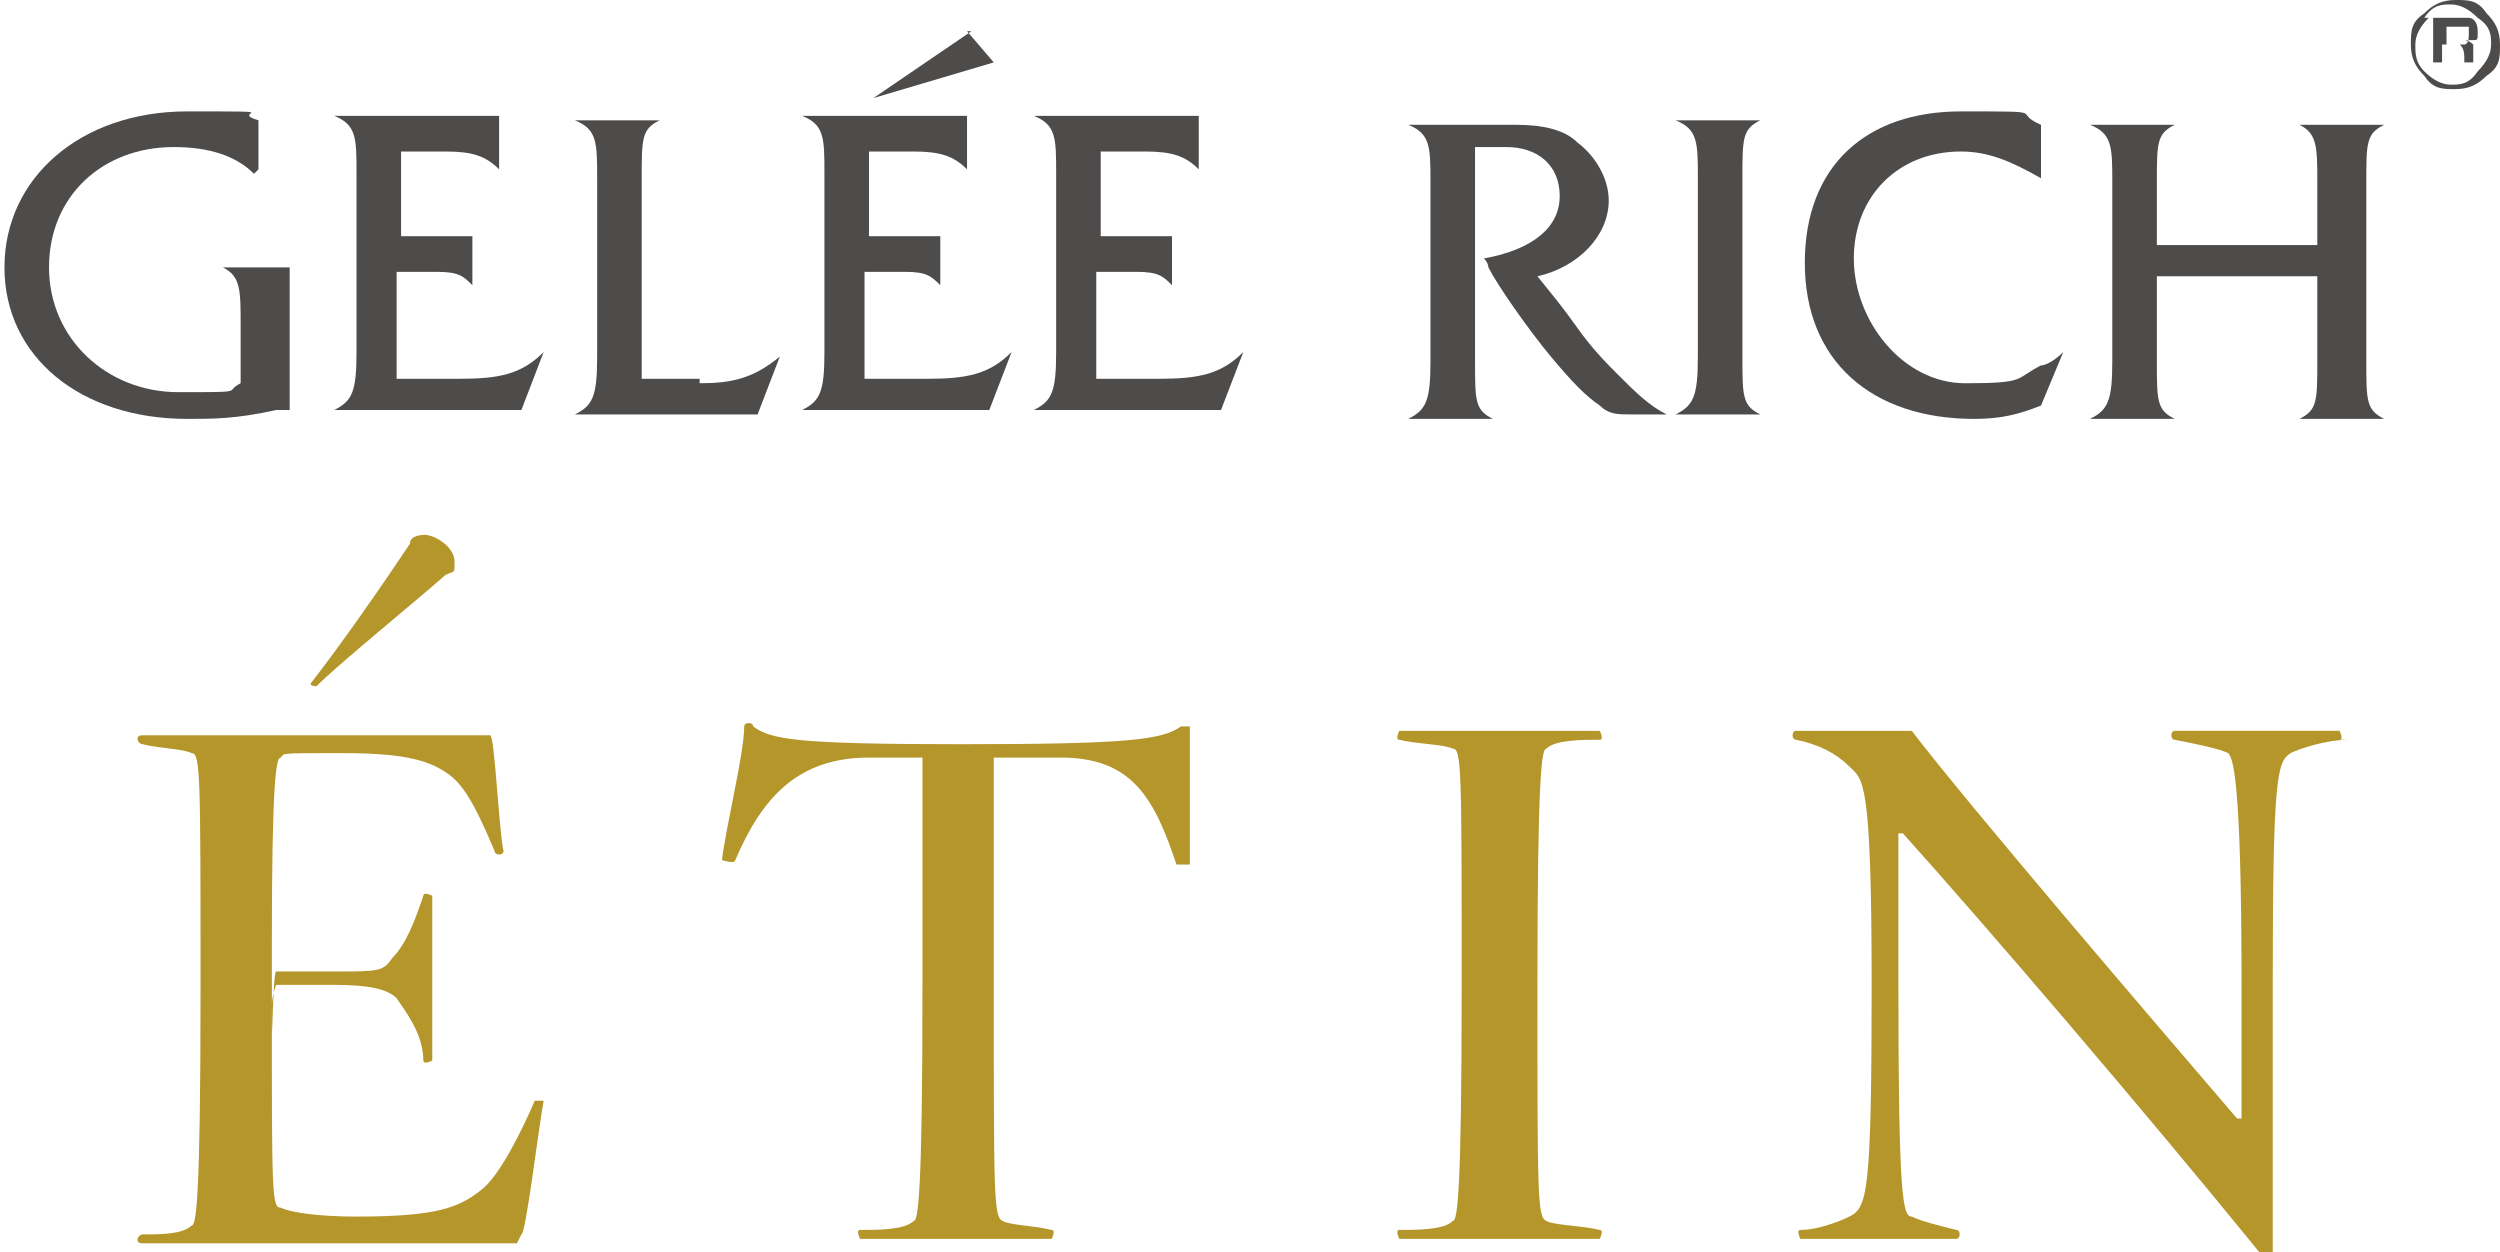
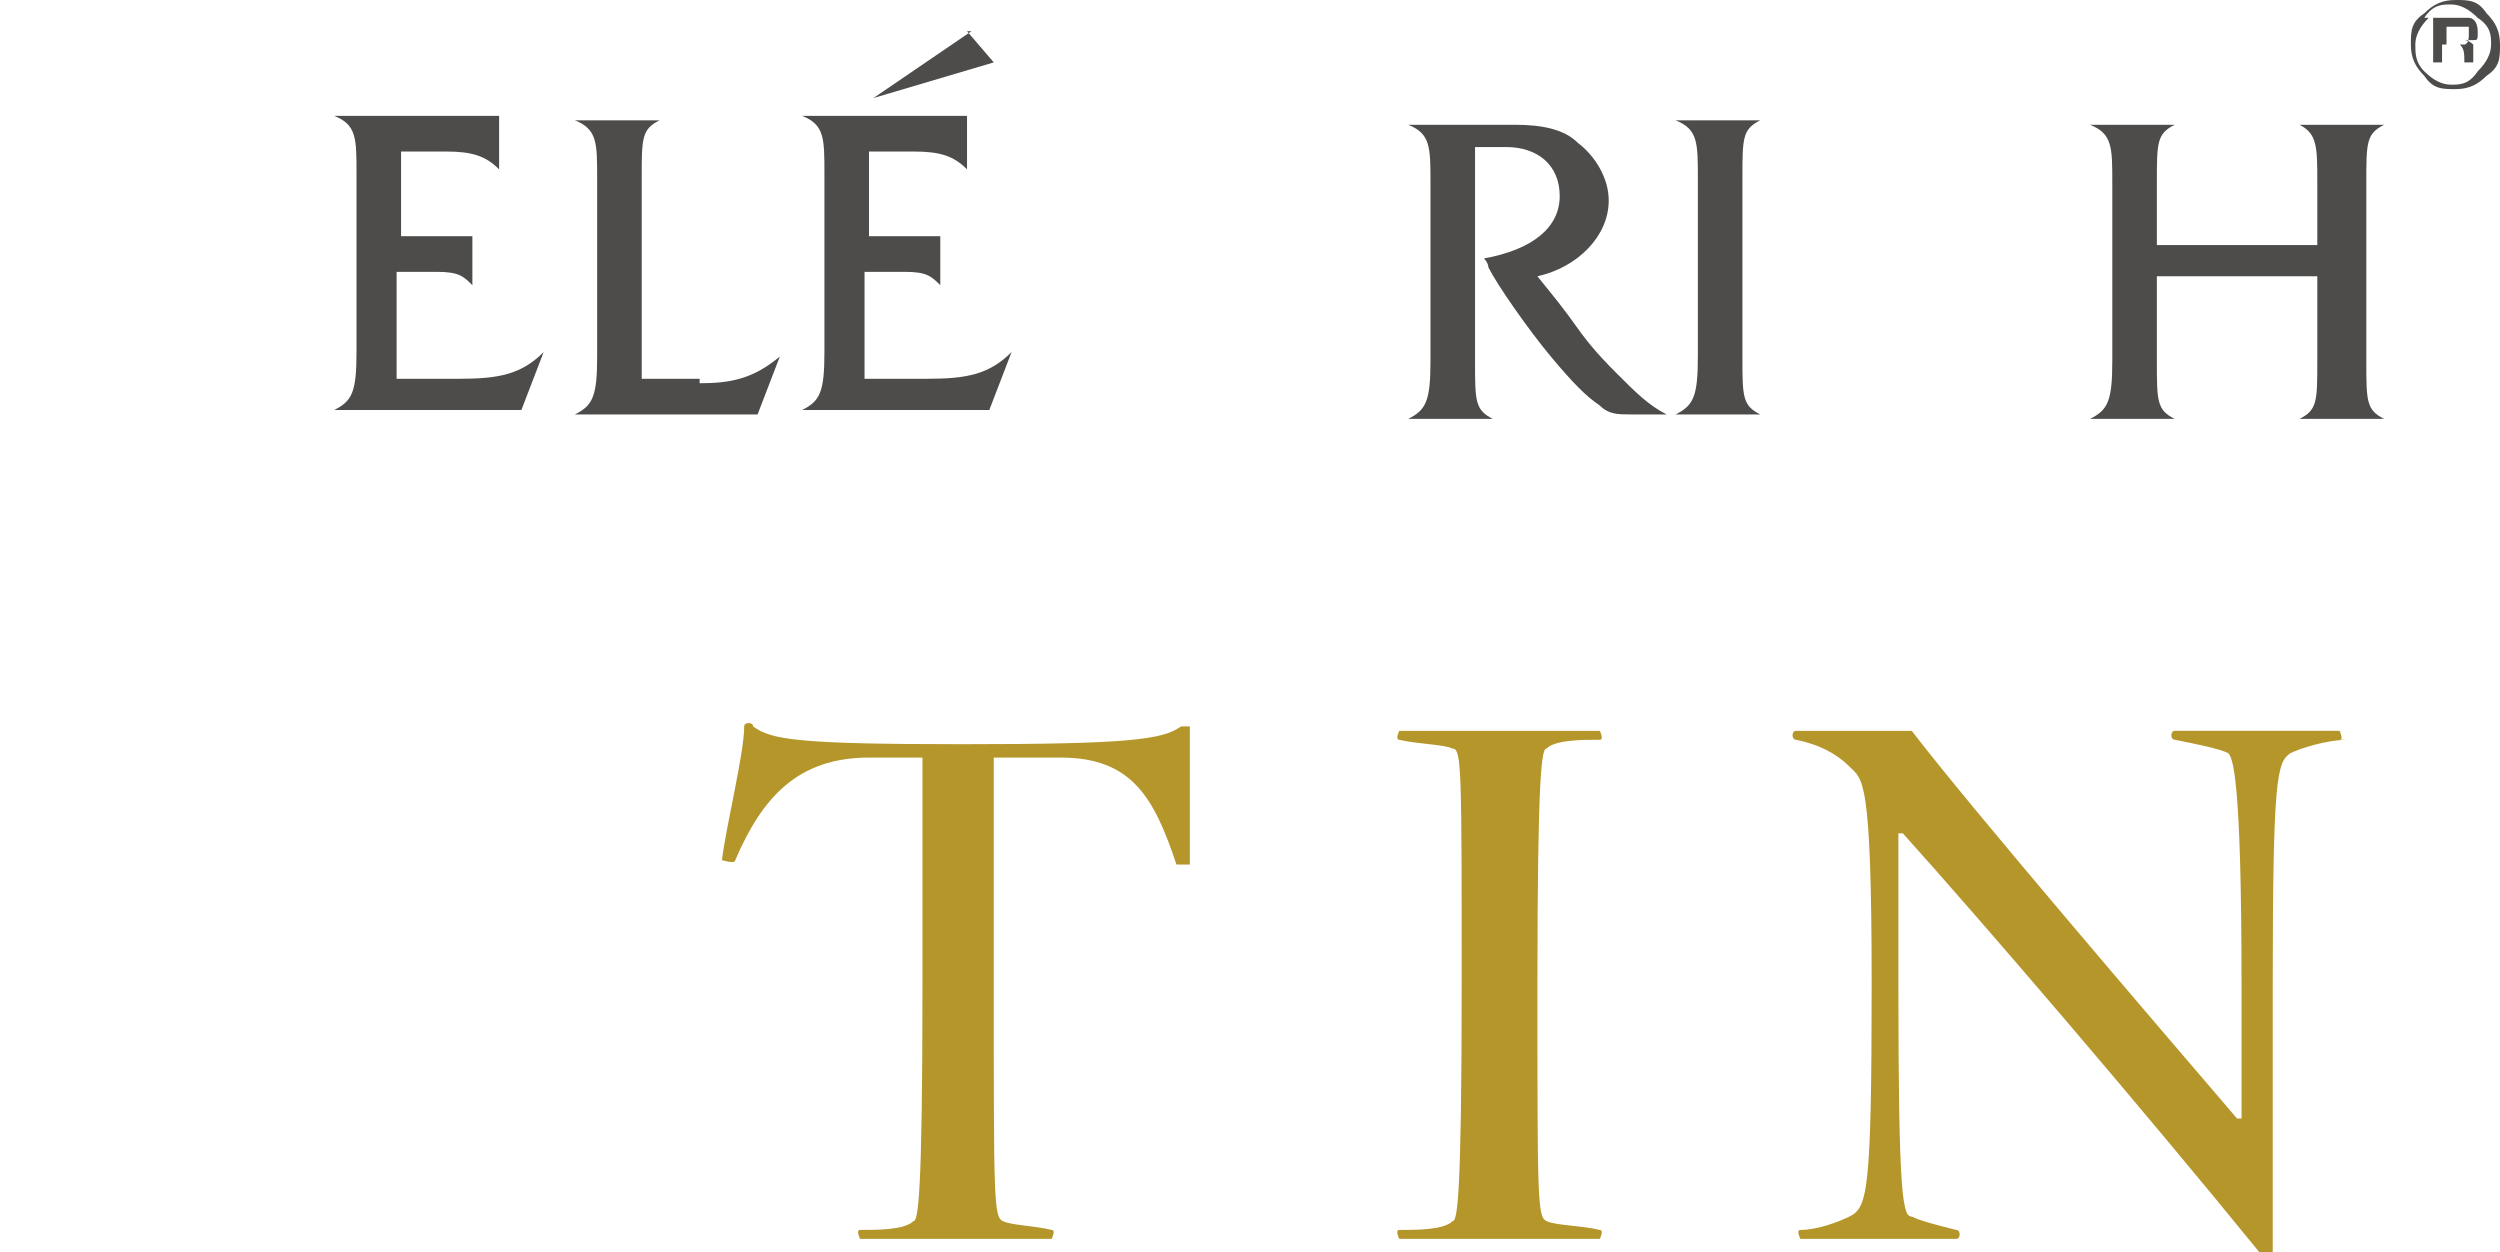
<svg xmlns="http://www.w3.org/2000/svg" version="1.1" viewBox="0 0 56.1 28.1">
  <defs>
    <style>
      .cls-1 {
        fill: #b5962a;
      }

      .cls-2 {
        fill: #4e4c4b;
      }
    </style>
  </defs>
  <g>
    <g id="_レイヤー_1" data-name="レイヤー_1">
      <g>
-         <path class="cls-1" d="M11.6,27.9c-1,0-2.3,0-4.1,0s-3.4,0-4.3,0c-.2,0-.1-.2,0-.2.4,0,.9,0,1.1-.2.1,0,.2-.5.2-5.3s0-5.3-.2-5.3c-.2-.1-.7-.1-1.1-.2-.1,0-.2-.2,0-.2.9,0,2.2,0,4,0s2.8,0,3.8,0c.1,0,.2,2.2.3,2.6,0,.1-.2.1-.2,0-.3-.7-.6-1.4-1-1.7-.4-.3-.9-.5-2.4-.5s-1.3,0-1.4.1c-.1,0-.2.4-.2,4.3s0,.4.1.5c.2,0,.3,0,1.3,0s1.1,0,1.3-.3c.3-.3.5-.8.7-1.4,0-.1.2,0,.2,0,0,.4,0,1,0,1.8s0,1.4,0,1.9c0,0-.2.1-.2,0,0-.6-.4-1.1-.6-1.4-.2-.2-.6-.3-1.4-.3s-1.2,0-1.3,0c0,0-.1.2-.1.5,0,4.2,0,4.5.2,4.5.2.1.8.2,1.7.2,1.8,0,2.3-.2,2.8-.6.4-.3.9-1.3,1.2-2,0,0,.3,0,.2,0-.1.5-.4,3-.5,3M9.5,12c.3,0,.7.3.7.6s0,.2-.2.3c-.8.7-2.4,2-2.9,2.5,0,0-.2,0-.1-.1.7-.9,1.6-2.2,2.2-3.1,0-.2.3-.2.4-.2Z" />
        <path class="cls-1" d="M26.4,19.4c-.5-1.5-1-2.4-2.6-2.4s-1,0-1.5,0c0,.6,0,2.2,0,5.1,0,4.8,0,5.2.2,5.3.2.1.7.1,1.1.2.1,0,0,.2,0,.2-.4,0-1.3,0-2.1,0s-1.7,0-2.2,0c0,0-.1-.2,0-.2.4,0,1,0,1.2-.2.1,0,.2-.5.2-5.3s0-4.5,0-5.1c-.4,0-.7,0-1.2,0-1.6,0-2.4.9-3,2.3,0,.1-.3,0-.3,0,.1-.8.5-2.4.5-3,0-.1.2-.1.2,0,.4.3,1,.4,4.7.4s4.5-.1,4.9-.4c0,0,.2,0,.2,0,0,.5,0,2.3,0,3.1,0,0-.2,0-.3,0" />
        <path class="cls-1" d="M33.7,27.8c-.9,0-1.8,0-2.3,0,0,0-.1-.2,0-.2.4,0,1,0,1.2-.2.1,0,.2-.5.2-5.3s0-5.3-.2-5.3c-.2-.1-.8-.1-1.2-.2-.1,0,0-.2,0-.2.4,0,1.4,0,2.3,0s1.8,0,2.2,0c0,0,.1.2,0,.2-.4,0-1,0-1.2.2-.1,0-.2.5-.2,5.3s0,5.2.2,5.3c.2.1.8.1,1.2.2.1,0,0,.2,0,.2-.4,0-1.4,0-2.2,0" />
        <path class="cls-1" d="M52.7,16.6c-.5,0-1.1.2-1.3.3-.3.2-.4.5-.4,5.2,0,3.6,0,4.8,0,6,0,.1-.3.1-.3,0-2.6-3.2-6.2-7.4-8-9.4,0,0-.1,0-.1,0,0,1,0,1.9,0,3.4,0,4.8.1,5.2.3,5.2.2.1.6.2,1,.3.1,0,.1.2,0,.2-.4,0-.9,0-1.7,0s-1.3,0-1.8,0c0,0-.1-.2,0-.2.4,0,.9-.2,1.1-.3.4-.2.5-.5.5-5.2s-.2-4.6-.5-4.9c-.3-.3-.7-.5-1.2-.6-.1,0-.1-.2,0-.2.3,0,.6,0,1.2,0,.6,0,1.1,0,1.2,0h.2c1.3,1.7,5.5,6.6,7.3,8.7,0,0,.1,0,.1,0,0-1,0-1.6,0-3,0-4.7-.2-5.1-.3-5.2-.2-.1-.7-.2-1.2-.3-.1,0-.1-.2,0-.2.4,0,1.1,0,1.9,0s1.3,0,1.8,0c0,0,.1.2,0,.2" />
        <g>
          <g>
-             <path class="cls-2" d="M5.7,3.9c-.4-.4-1-.6-1.8-.6-1.6,0-2.8,1.1-2.8,2.7s1.3,2.8,2.9,2.8,1,0,1.4-.2v-1.3c0-.8,0-1.1-.4-1.3h1.5c0,0,0,.1,0,.2v.2s0,.2,0,.2v2.1h0c0,.3,0,.4,0,.5-.1,0-.2,0-.3,0-.9.2-1.4.2-2,.2-2.4,0-4.1-1.4-4.1-3.4s1.7-3.5,4.1-3.5.9,0,1.6.2v1.1Z" />
            <path class="cls-2" d="M9.1,8.5c.5,0,.8,0,1.2,0,.9,0,1.4-.1,1.9-.6l-.5,1.3h-4.2c.4-.2.5-.4.5-1.3v-4c0-.8,0-1.1-.5-1.3h3.3c.2,0,.2,0,.4,0v1.2c-.3-.3-.6-.4-1.2-.4s-.7,0-1,0v1.9h1.3c.2,0,.2,0,.3,0v1.1c-.2-.2-.3-.3-.8-.3h-.9v2.4Z" />
            <path class="cls-2" d="M15.7,8.6c.7,0,1.2-.1,1.8-.6l-.5,1.3h-4.1c.4-.2.5-.4.5-1.3v-4c0-.8,0-1.1-.5-1.3h1.9c-.4.2-.4.4-.4,1.3v4.5c.5,0,.9,0,1.3,0Z" />
            <path class="cls-2" d="M19.6,8.5c.5,0,.8,0,1.2,0,.9,0,1.4-.1,1.9-.6l-.5,1.3h-4.2c.4-.2.5-.4.5-1.3v-4c0-.8,0-1.1-.5-1.3h3.3c.2,0,.2,0,.4,0v1.2c-.3-.3-.6-.4-1.2-.4s-.7,0-1,0v1.9h1.3c.2,0,.2,0,.3,0v1.1c-.2-.2-.3-.3-.8-.3h-.9v2.4ZM21.7.7l.6.7-2.7.8,2.2-1.5Z" />
-             <path class="cls-2" d="M24.8,8.5c.5,0,.8,0,1.2,0,.9,0,1.4-.1,1.9-.6l-.5,1.3h-4.2c.4-.2.5-.4.5-1.3v-4c0-.8,0-1.1-.5-1.3h3.3c.2,0,.2,0,.4,0v1.2c-.3-.3-.6-.4-1.2-.4s-.7,0-1,0v1.9h1.3c.2,0,.2,0,.3,0v1.1c-.2-.2-.3-.3-.8-.3h-.9v2.4Z" />
            <path class="cls-2" d="M33.1,8.1c0,.9,0,1.1.4,1.3h-1.9c.4-.2.5-.4.5-1.3v-4c0-.8,0-1.1-.5-1.3h1.4c.1,0,.3,0,.5,0h.5c.6,0,1.1.1,1.4.4.4.3.7.8.7,1.3,0,.8-.7,1.5-1.6,1.7.4.5.5.6,1,1.3.3.4.6.7.8.9.4.4.7.7,1.1.9h.1c0,0-.3,0-.3,0-.2,0-.5,0-.6,0-.3,0-.5,0-.7-.2-.3-.2-.6-.5-1.1-1.1-.5-.6-1.2-1.6-1.4-2,0,0,0-.1-.1-.2,1.1-.2,1.7-.7,1.7-1.4s-.5-1.1-1.2-1.1-.4,0-.7,0v4.6Z" />
            <path class="cls-2" d="M37.6,9.3c.4-.2.5-.4.5-1.3v-4c0-.8,0-1.1-.5-1.3h1.9c-.4.2-.4.4-.4,1.3v4c0,.9,0,1.1.4,1.3h-1.9Z" />
-             <path class="cls-2" d="M45.8,4c-.7-.4-1.2-.6-1.8-.6-1.4,0-2.4,1-2.4,2.4s1.1,2.8,2.5,2.8,1.1-.1,1.7-.4c.1,0,.3-.1.5-.3l-.5,1.2c-.5.2-.9.3-1.5.3-2.3,0-3.8-1.3-3.8-3.5s1.4-3.4,3.5-3.4,1.1,0,1.8.3v1.1Z" />
            <path class="cls-2" d="M48.4,6.2v1.9c0,.9,0,1.1.4,1.3h-1.9c.4-.2.5-.4.5-1.3v-4c0-.8,0-1.1-.5-1.3h1.9c-.4.2-.4.4-.4,1.3v1.4h3.6v-1.4c0-.8,0-1.1-.4-1.3h1.9c-.4.2-.4.4-.4,1.3v4c0,.9,0,1.1.4,1.3h-1.9c.4-.2.4-.4.4-1.3v-1.9h-3.6Z" />
          </g>
          <path class="cls-2" d="M55.8,1.7c-.2.2-.4.3-.7.3s-.5,0-.7-.3c-.2-.2-.3-.4-.3-.7s0-.5.3-.7c.2-.2.4-.3.7-.3s.5,0,.7.3c.2.2.3.4.3.7s0,.5-.3.7ZM54.5.4c-.2.2-.3.4-.3.6s0,.4.2.6c.2.2.4.3.6.3s.4,0,.6-.3c.2-.2.3-.4.3-.6s0-.4-.3-.6c-.2-.2-.4-.3-.6-.3s-.4,0-.6.3ZM55.1.4c.1,0,.2,0,.3,0,.1,0,.2.1.2.3s0,.2-.1.2c0,0,0,0-.2,0,0,0,.1,0,.2.1,0,0,0,.1,0,.2h0c0,.1,0,.1,0,.2,0,0,0,0,0,0h0s-.2,0-.2,0c0,0,0,0,0,0,0,0,0,0,0,0h0c0-.2,0-.3-.1-.4,0,0-.1,0-.2,0h-.2v.4h-.2V.4h.4ZM55.3.6c0,0-.1,0-.2,0h-.2v.4h.2c0,0,.1,0,.2,0,0,0,.1,0,.1-.2s0-.1,0-.2Z" />
        </g>
      </g>
    </g>
  </g>
</svg>